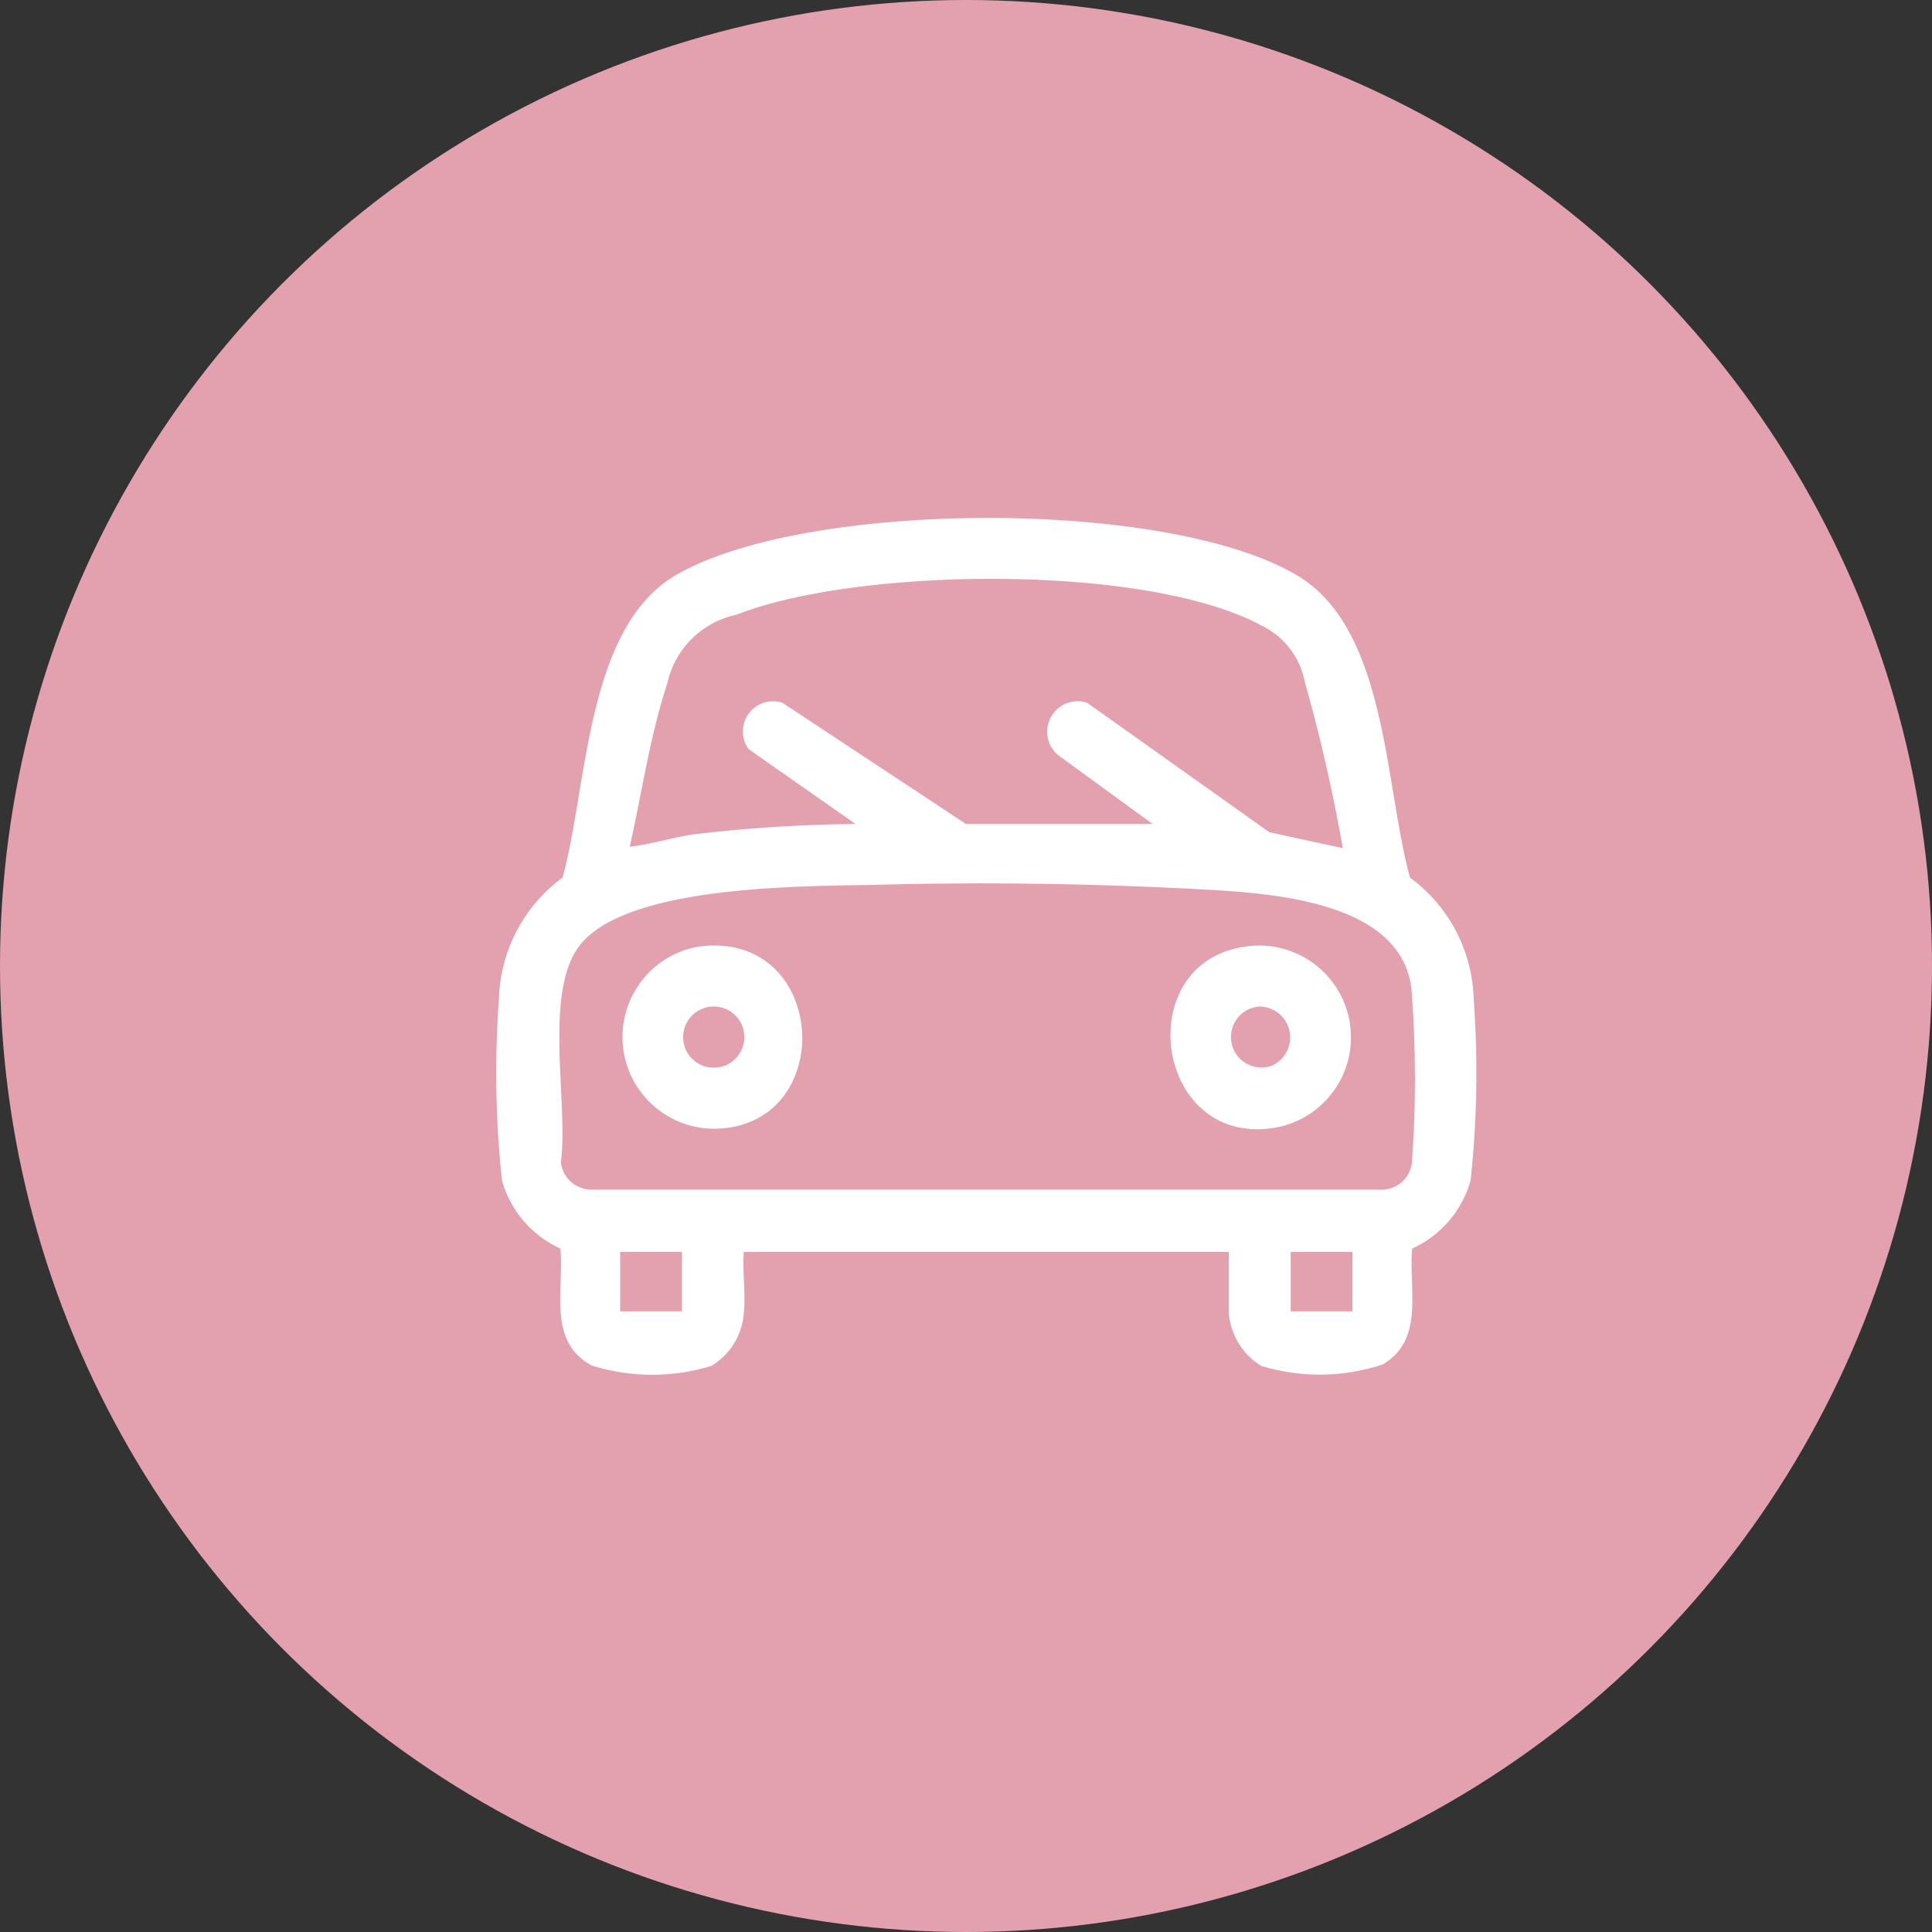
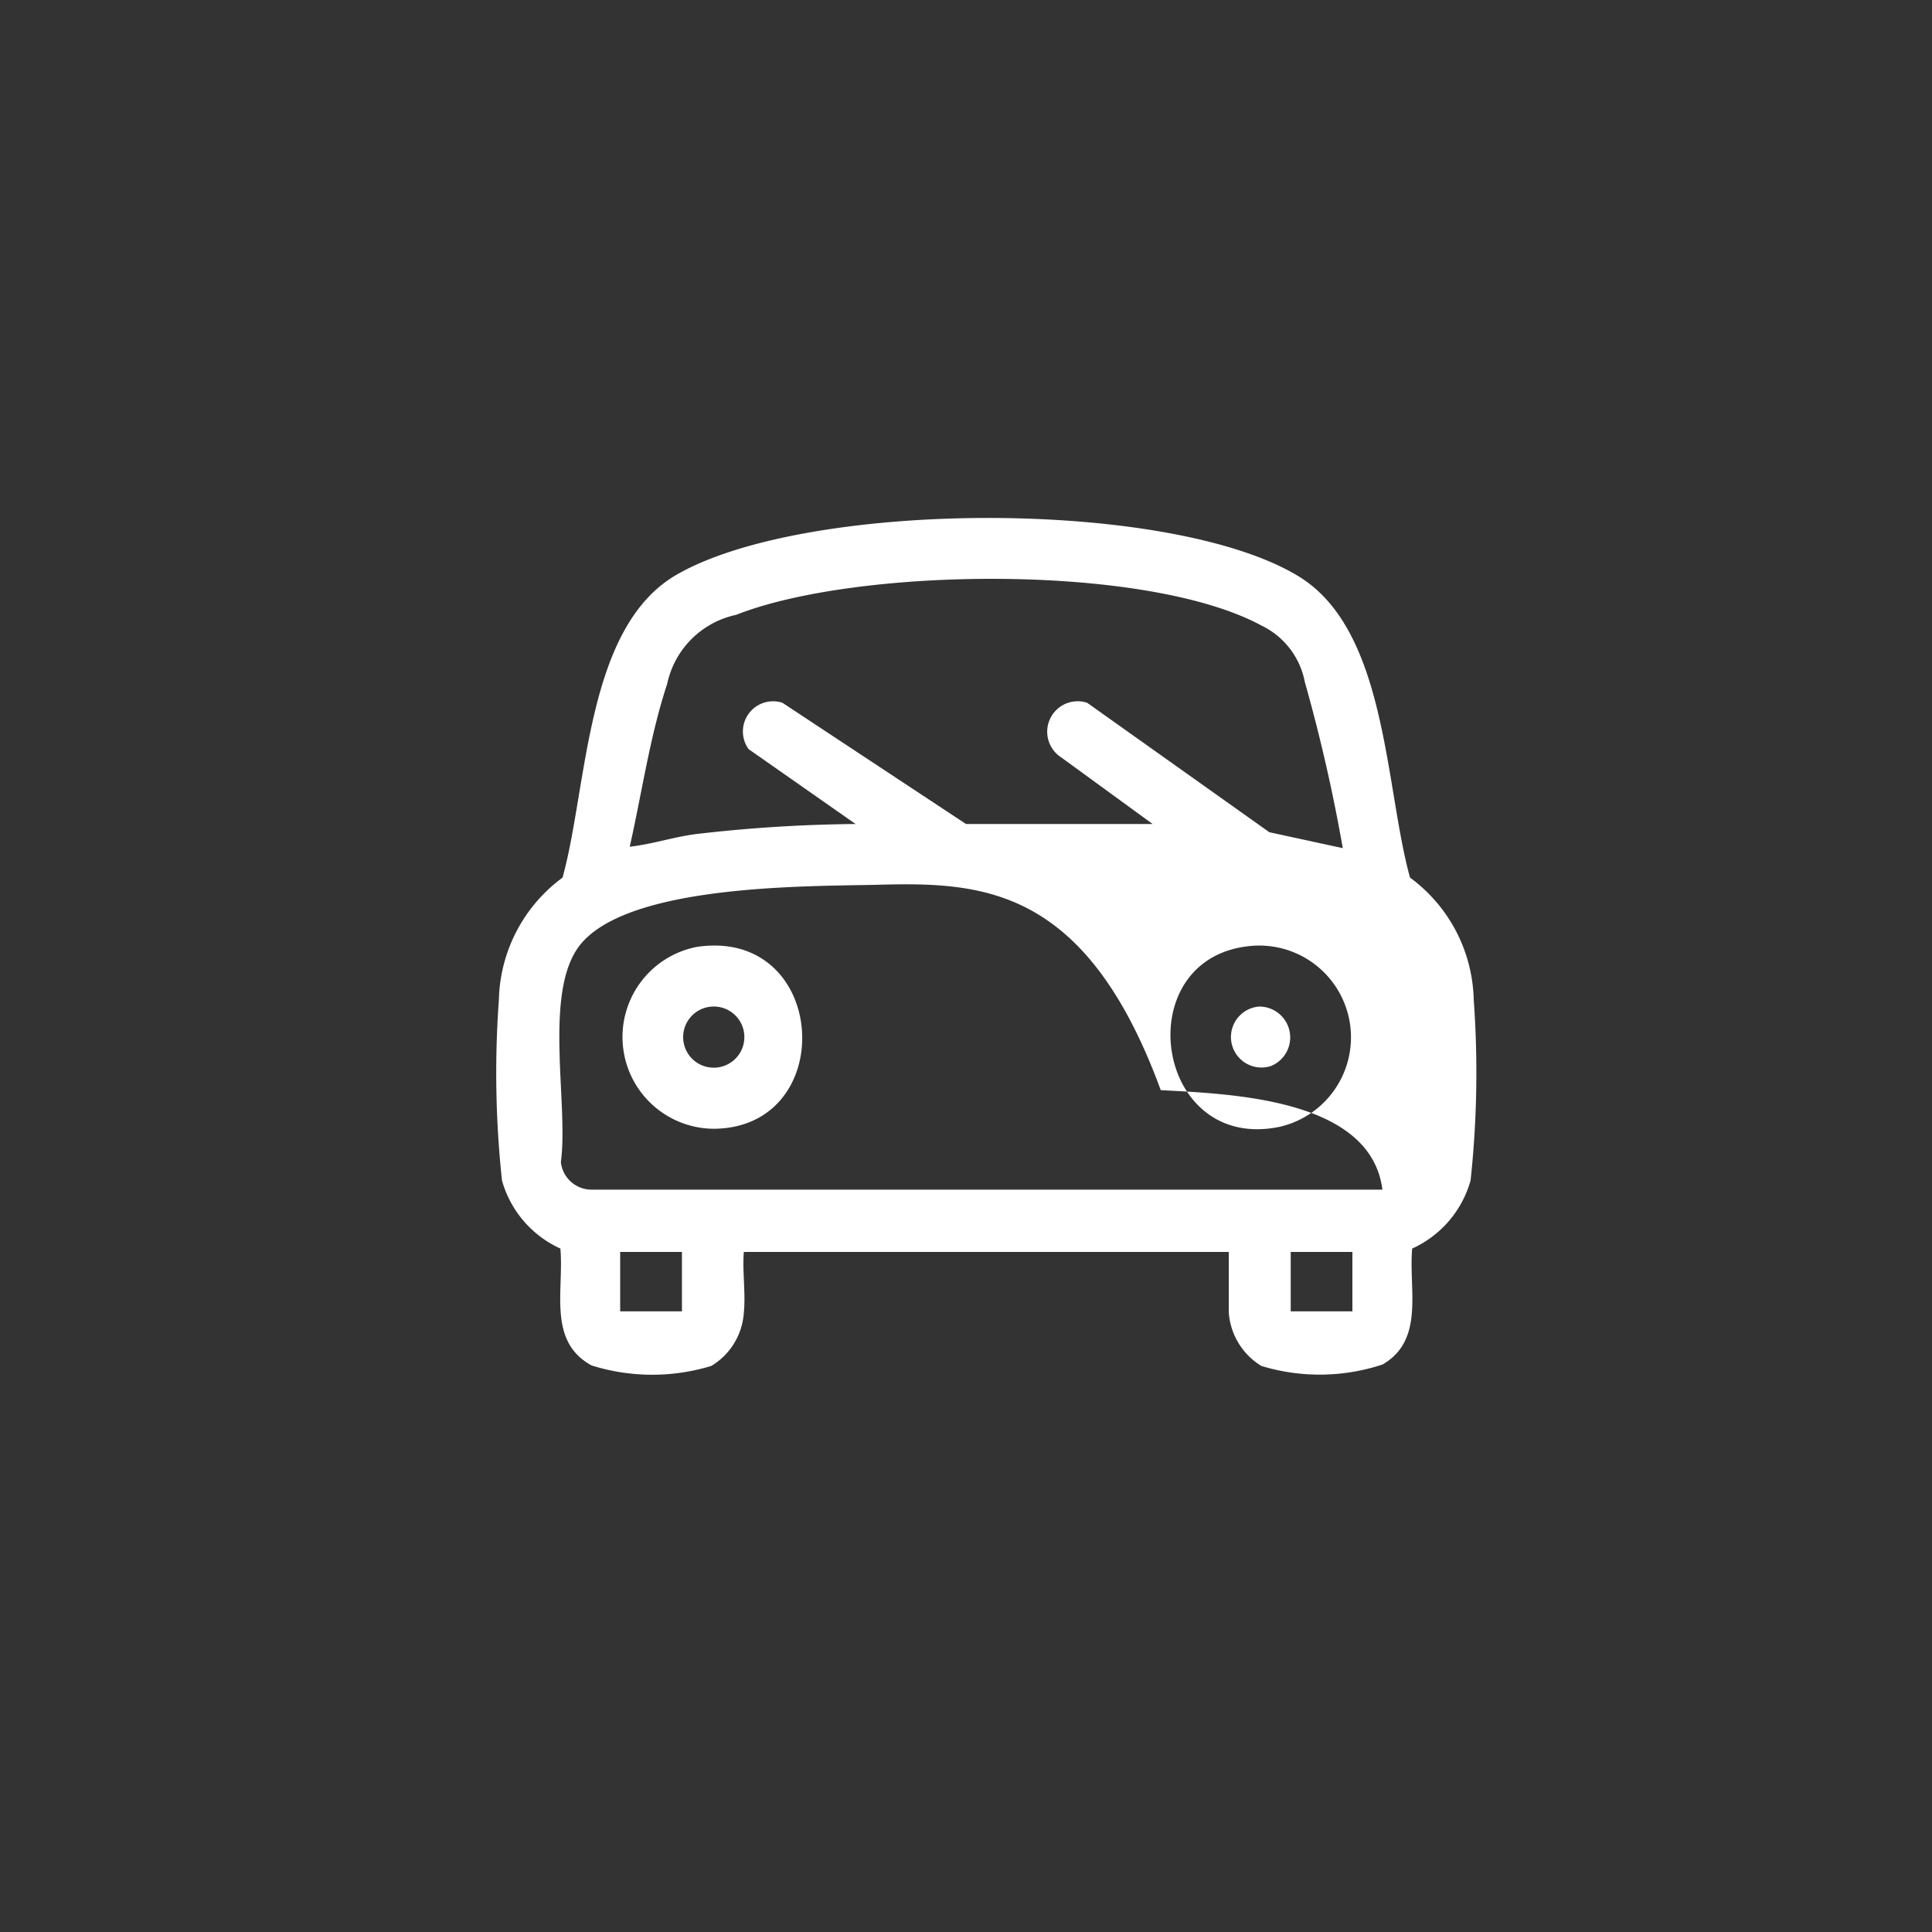
<svg xmlns="http://www.w3.org/2000/svg" id="icn_access01.svg" width="40" height="40" viewBox="0 0 40 40">
  <rect x="0" y="0" width="40" height="40" fill="#333333" stroke="none" />
  <defs>
    <style>
      .cls-1 {
        fill: #e3a0ae;
      }

      .cls-2 {
        fill: #fff;
        fill-rule: evenodd;
      }
    </style>
  </defs>
-   <circle id="bg" class="cls-1" cx="20" cy="20" r="20" />
-   <path id="シェイプ_1300" data-name="シェイプ 1300" class="cls-2" d="M825.4,2514.18a1.39,1.39,0,0,1-.673,1.1,4.191,4.191,0,0,1-2.479-.01c-0.917-.5-0.568-1.56-0.646-2.42a2.2,2.2,0,0,1-1.209-1.41,20.9,20.9,0,0,1-.064-3.74,3.231,3.231,0,0,1,1.318-2.53c0.524-1.9.476-5.16,2.342-6.26,2.687-1.57,10.231-1.6,12.894.02,1.84,1.12,1.784,4.34,2.31,6.24a3.229,3.229,0,0,1,1.319,2.53,20.9,20.9,0,0,1-.065,3.74,2.2,2.2,0,0,1-1.209,1.41c-0.078.84,0.266,1.89-.613,2.4a4.14,4.14,0,0,1-2.511.03,1.414,1.414,0,0,1-.673-1.1v-1.26H825.4C825.368,2513.32,825.441,2513.78,825.4,2514.18Zm4.6-10.12h3.864l-1.894-1.38a0.631,0.631,0,0,1,.538-1.13l3.772,2.68,1.521,0.33a34.677,34.677,0,0,0-.786-3.44,1.637,1.637,0,0,0-.9-1.17c-2.388-1.29-8.369-1.21-10.875-.22a1.855,1.855,0,0,0-1.427,1.43c-0.357,1.08-.524,2.26-0.775,3.37,0.455-.05.905-0.2,1.36-0.26a30.637,30.637,0,0,1,3.316-.21l-2.215-1.55a0.625,0.625,0,0,1,.7-0.96Zm-1.9,1.26c-1.509.03-5,.01-6.045,1.19-0.838.94-.275,3.33-0.443,4.55a0.639,0.639,0,0,0,.614.57h16.395a0.629,0.629,0,0,0,.615-0.62,23.9,23.9,0,0,0-.015-3.55c-0.239-1.89-3.137-1.98-4.589-2.06C832.463,2505.29,830.273,2505.26,828.1,2505.32Zm-3.977,7.6H822.84v1.23h1.279v-1.23Zm13.88,0h-1.28v1.23H838v-1.23Zm-13.547-6.32c2.7-.37,2.92,3.75.323,3.77A1.9,1.9,0,0,1,824.452,2506.6Zm0.29,1.24a0.633,0.633,0,1,0,.169,1.25A0.633,0.633,0,0,0,824.742,2507.84Zm11.029-1.24a1.9,1.9,0,0,1,.715,3.73C833.927,2510.86,833.357,2506.95,835.771,2506.6Zm0.292,1.24a0.632,0.632,0,1,0,.249,1.23A0.639,0.639,0,0,0,836.063,2507.84Z" transform="translate(-810 -2487)" />
+   <path id="シェイプ_1300" data-name="シェイプ 1300" class="cls-2" d="M825.4,2514.18a1.39,1.39,0,0,1-.673,1.1,4.191,4.191,0,0,1-2.479-.01c-0.917-.5-0.568-1.56-0.646-2.42a2.2,2.2,0,0,1-1.209-1.41,20.9,20.9,0,0,1-.064-3.74,3.231,3.231,0,0,1,1.318-2.53c0.524-1.9.476-5.16,2.342-6.26,2.687-1.57,10.231-1.6,12.894.02,1.84,1.12,1.784,4.34,2.31,6.24a3.229,3.229,0,0,1,1.319,2.53,20.9,20.9,0,0,1-.065,3.74,2.2,2.2,0,0,1-1.209,1.41c-0.078.84,0.266,1.89-.613,2.4a4.14,4.14,0,0,1-2.511.03,1.414,1.414,0,0,1-.673-1.1v-1.26H825.4C825.368,2513.32,825.441,2513.78,825.4,2514.18Zm4.6-10.12h3.864l-1.894-1.38a0.631,0.631,0,0,1,.538-1.13l3.772,2.68,1.521,0.33a34.677,34.677,0,0,0-.786-3.44,1.637,1.637,0,0,0-.9-1.17c-2.388-1.29-8.369-1.21-10.875-.22a1.855,1.855,0,0,0-1.427,1.43c-0.357,1.08-.524,2.26-0.775,3.37,0.455-.05.905-0.2,1.36-0.26a30.637,30.637,0,0,1,3.316-.21l-2.215-1.55a0.625,0.625,0,0,1,.7-0.96Zm-1.9,1.26c-1.509.03-5,.01-6.045,1.19-0.838.94-.275,3.33-0.443,4.55a0.639,0.639,0,0,0,.614.57h16.395c-0.239-1.89-3.137-1.98-4.589-2.06C832.463,2505.29,830.273,2505.26,828.1,2505.32Zm-3.977,7.6H822.84v1.23h1.279v-1.23Zm13.88,0h-1.28v1.23H838v-1.23Zm-13.547-6.32c2.7-.37,2.92,3.75.323,3.77A1.9,1.9,0,0,1,824.452,2506.6Zm0.29,1.24a0.633,0.633,0,1,0,.169,1.25A0.633,0.633,0,0,0,824.742,2507.84Zm11.029-1.24a1.9,1.9,0,0,1,.715,3.73C833.927,2510.86,833.357,2506.95,835.771,2506.6Zm0.292,1.24a0.632,0.632,0,1,0,.249,1.23A0.639,0.639,0,0,0,836.063,2507.84Z" transform="translate(-810 -2487)" />
</svg>